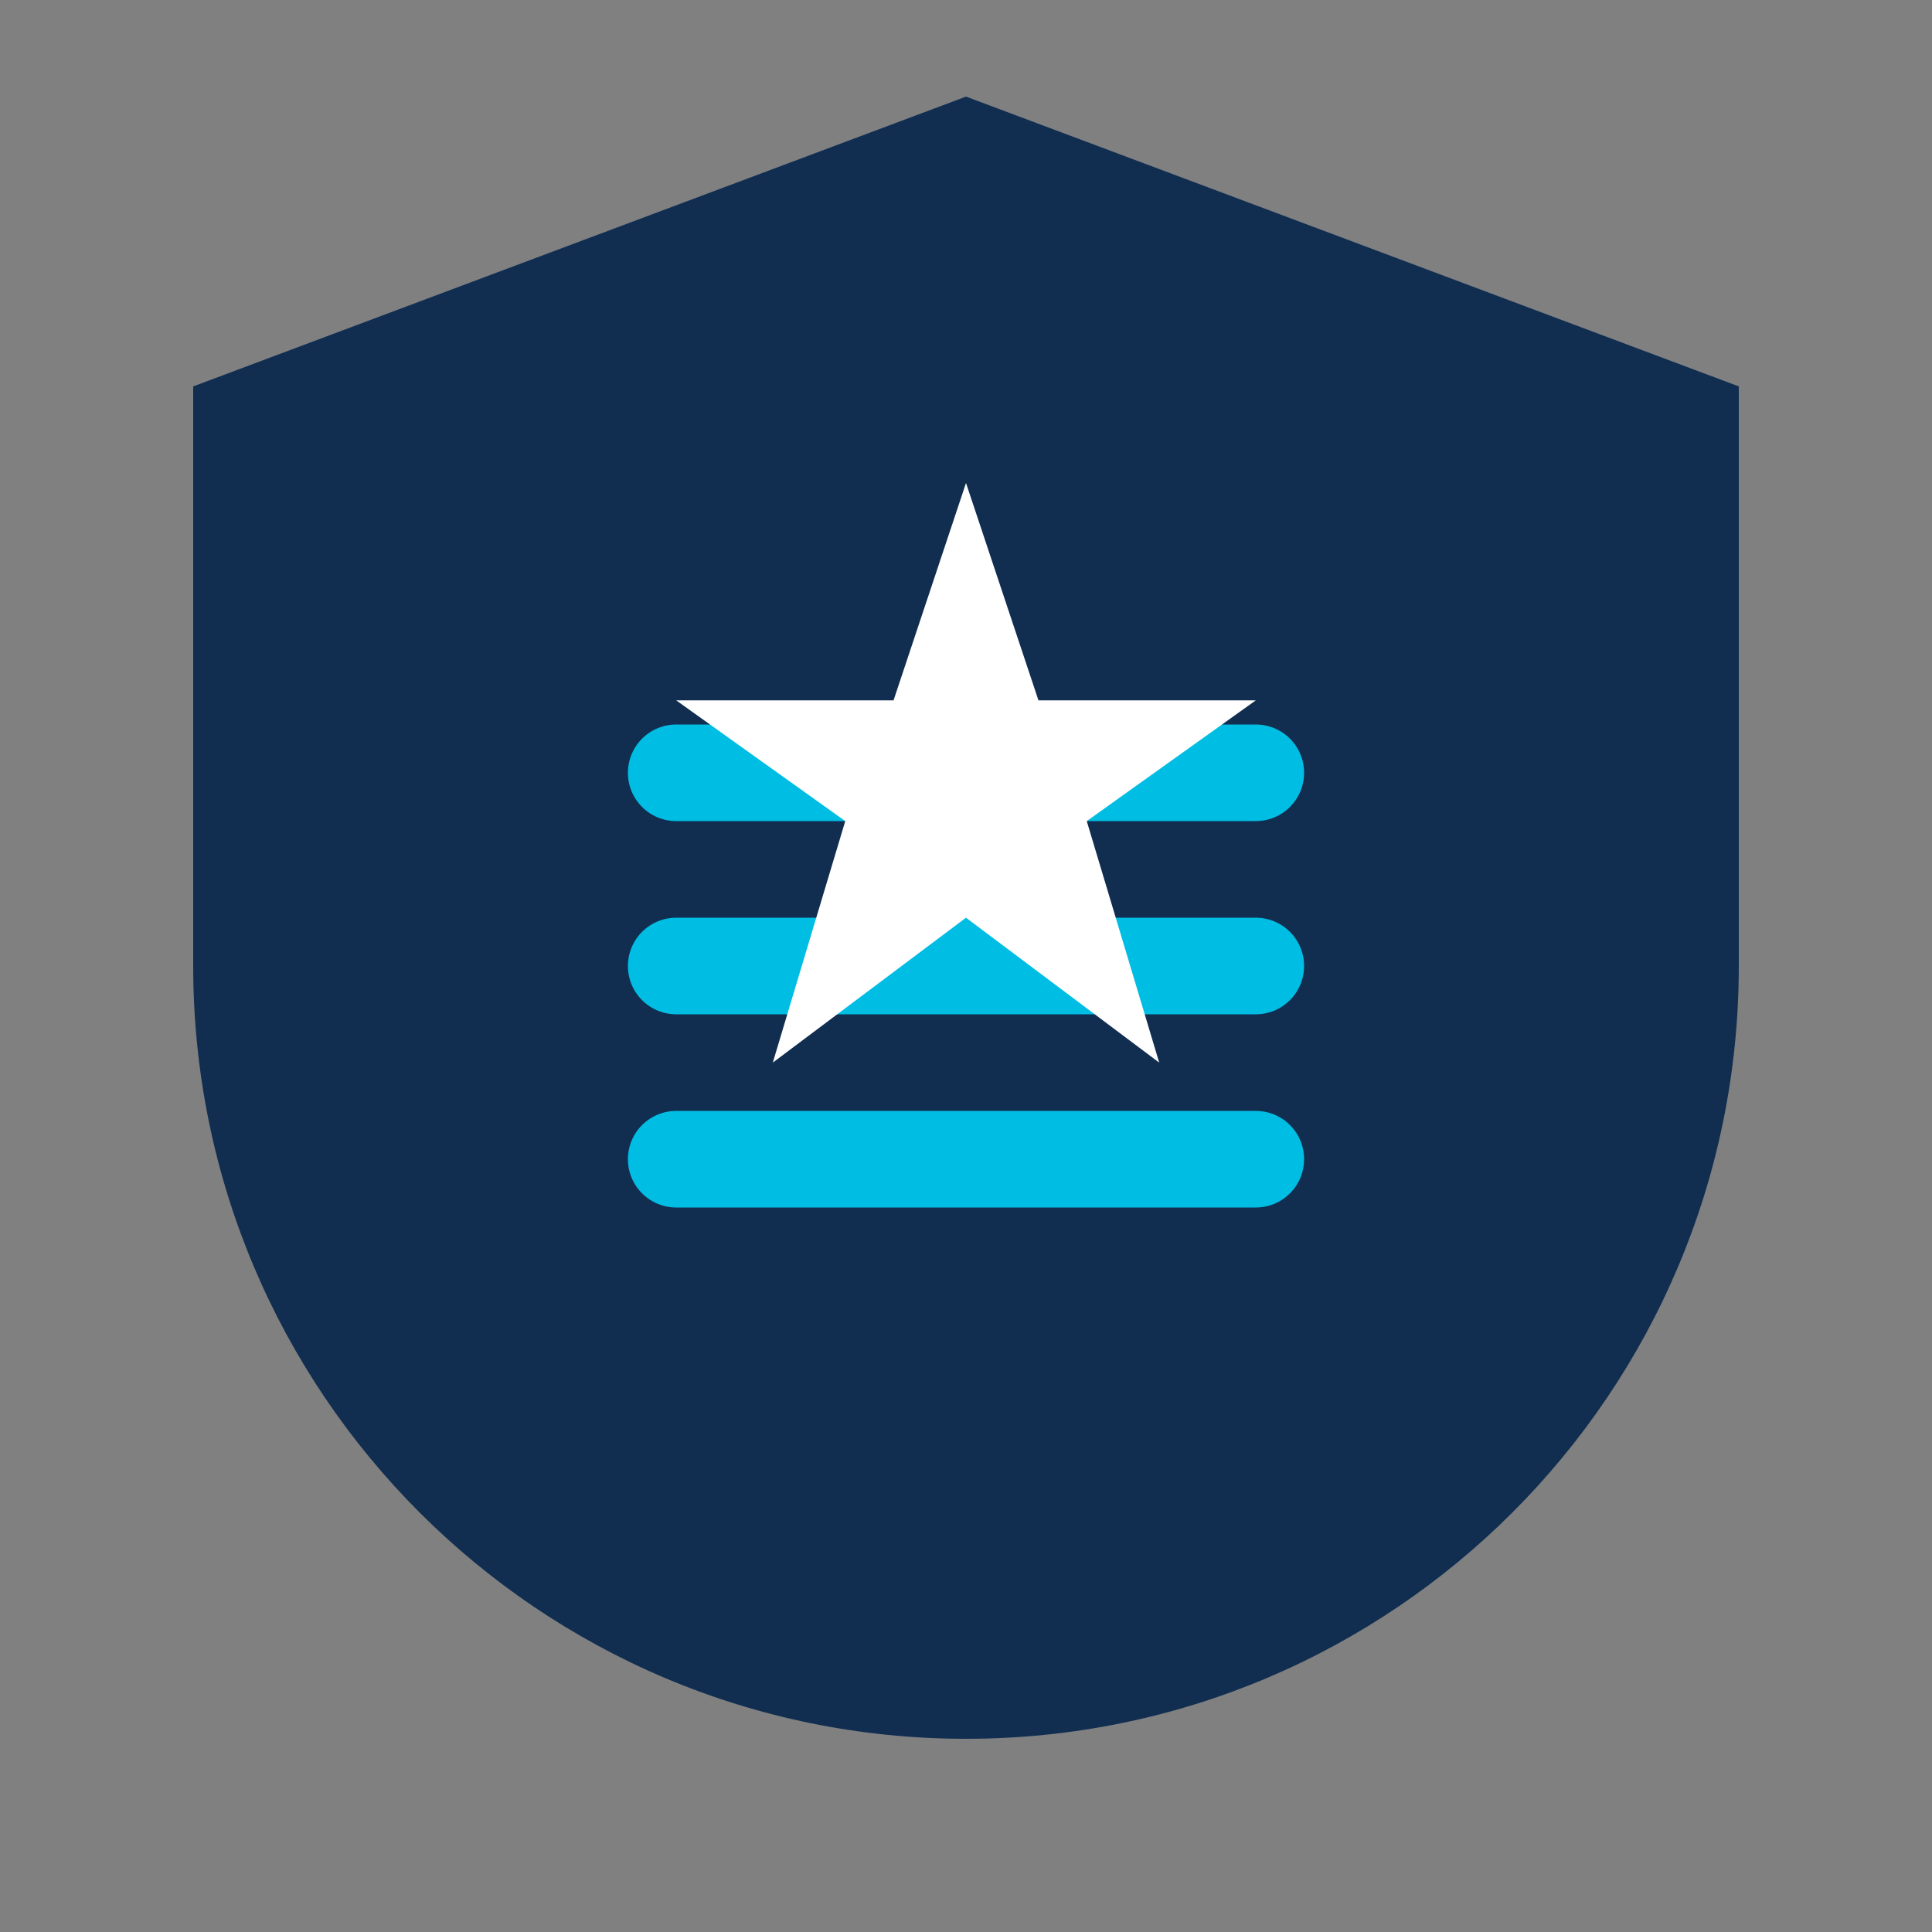
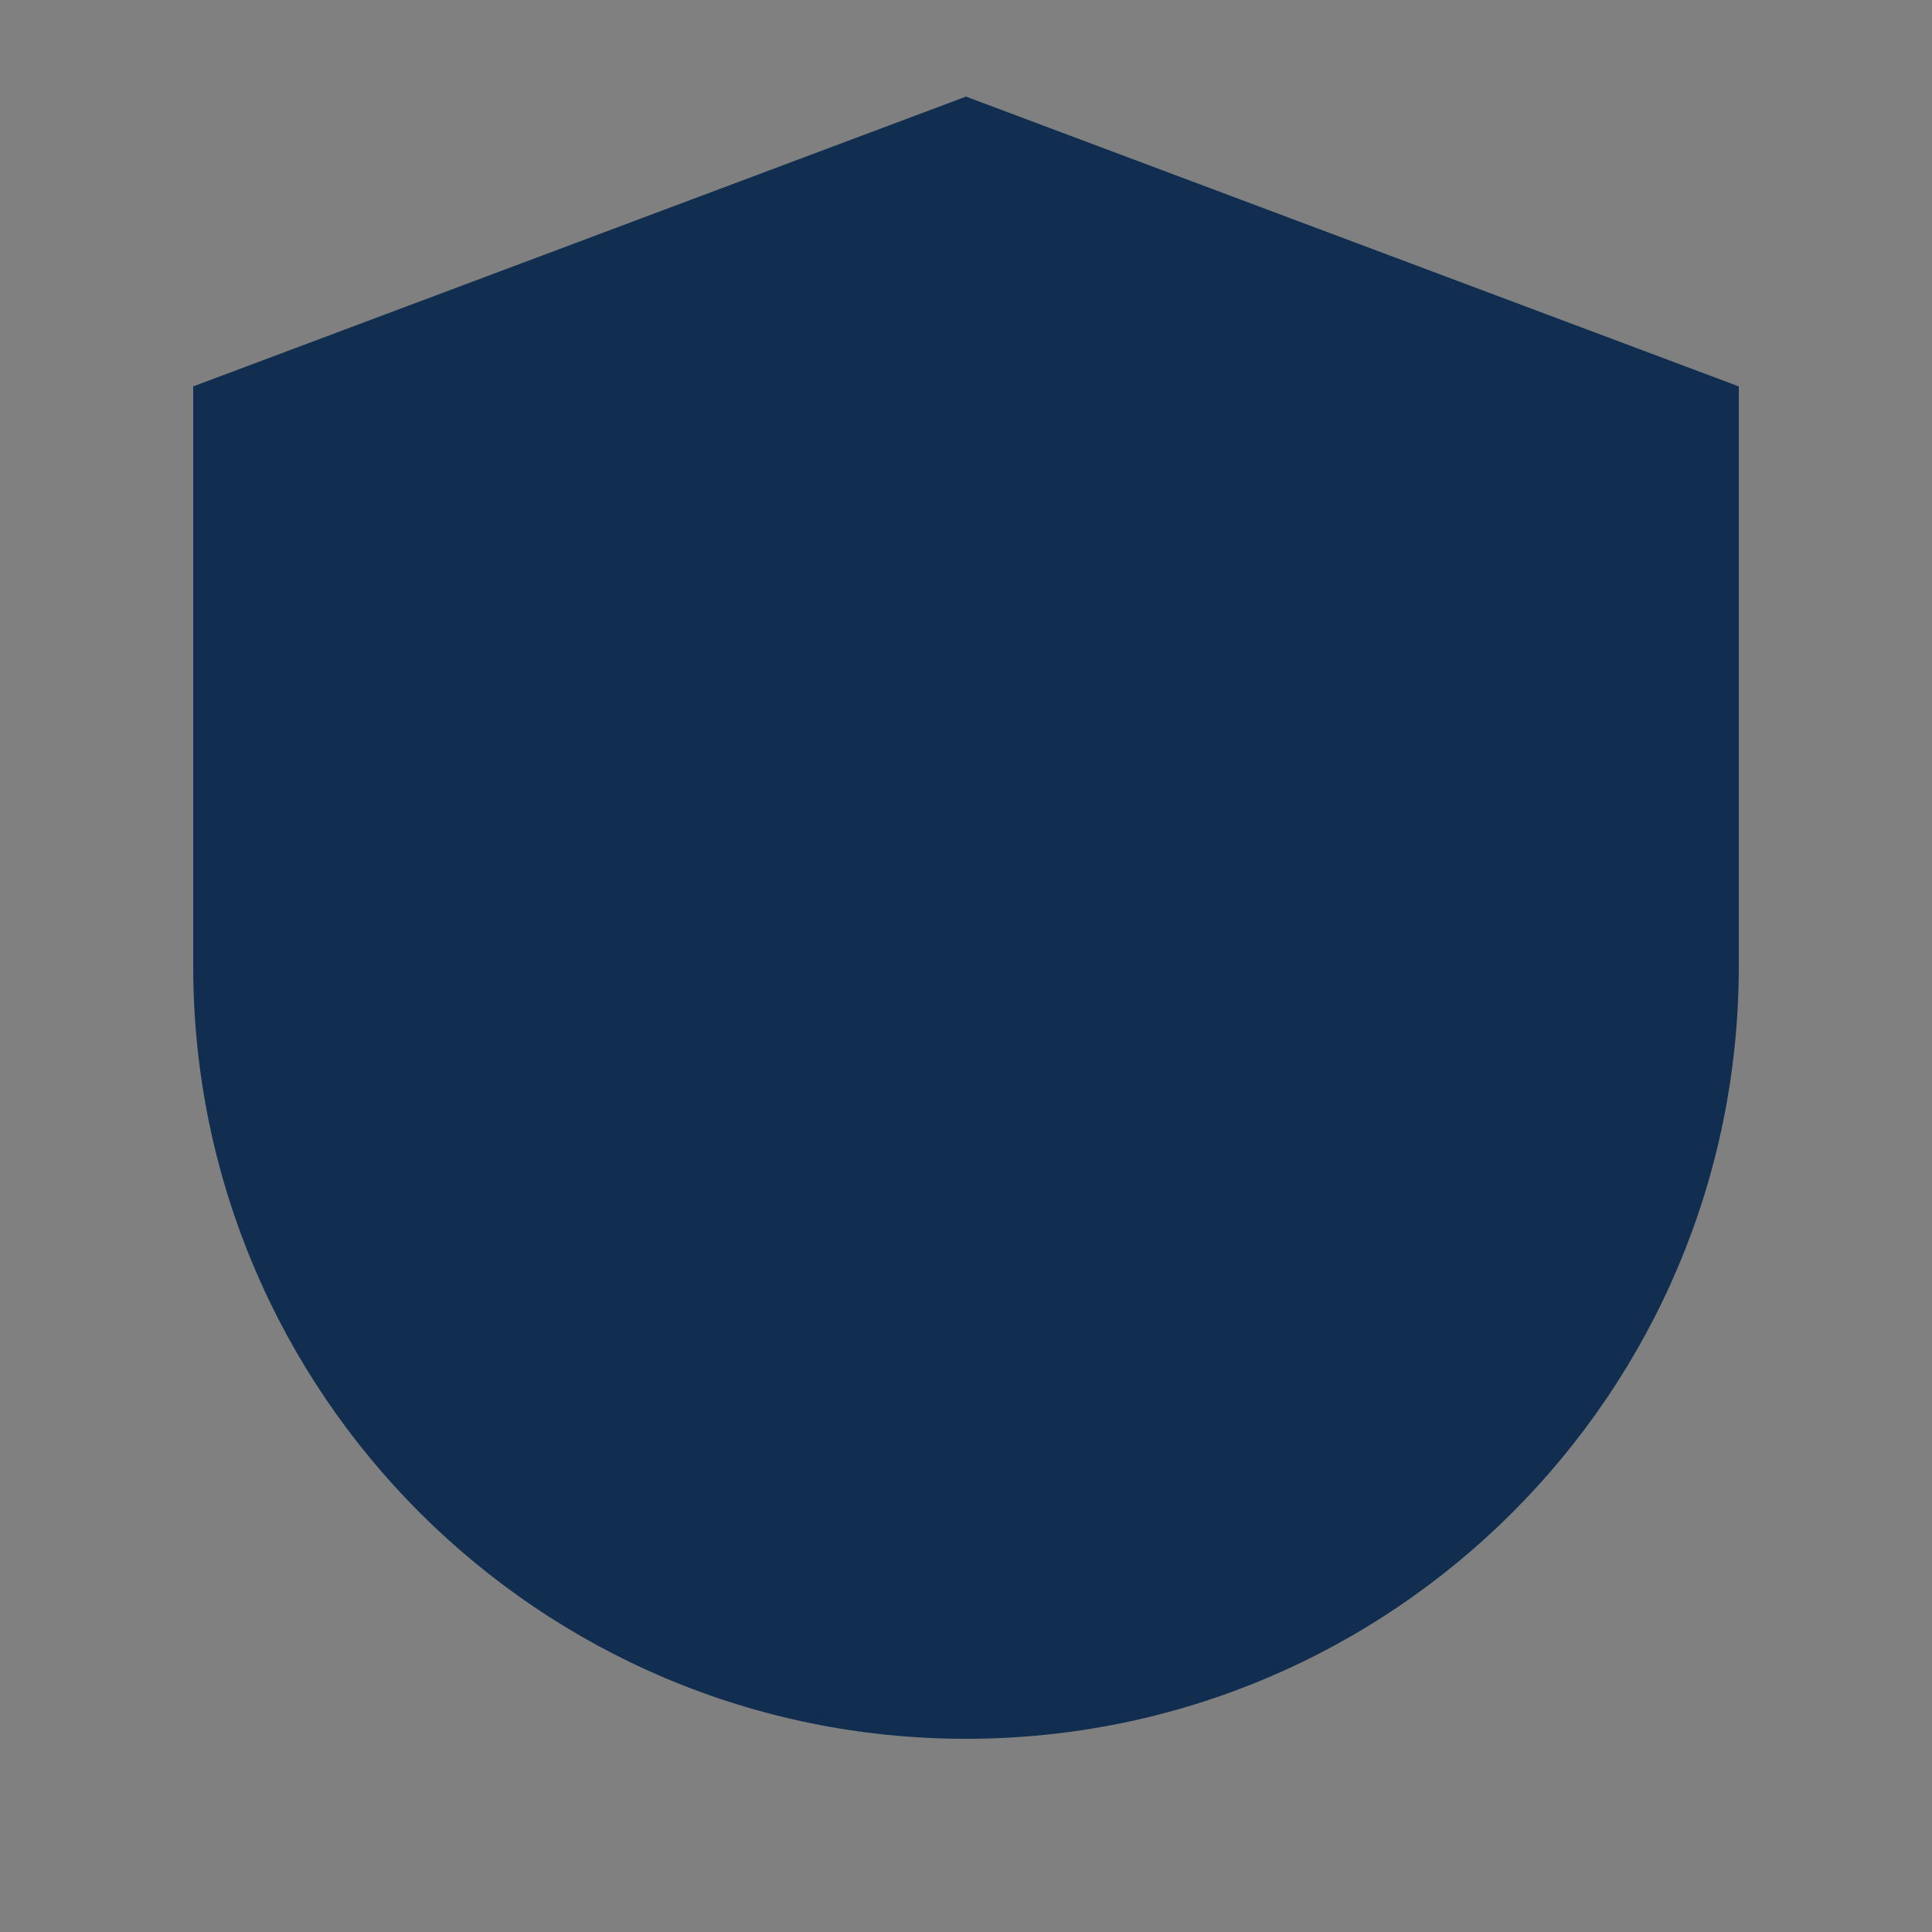
<svg xmlns="http://www.w3.org/2000/svg" width="40" height="40" viewBox="0 0 40 40" fill="none">
  <rect x="0" y="0" width="40" height="40" fill="#808080" stroke="none" />
  <path d="M20 2L4 8V20C4 28.837 11.163 36 20 36C28.837 36 36 28.837 36 20V8L20 2Z" fill="#112e51" />
-   <path d="M14 16H26M14 20H26M14 24H26" stroke="#00bde3" stroke-width="2" stroke-linecap="round" />
-   <path d="M20 10L21.5 14.5H26L22.5 17L24 22L20 19L16 22L17.5 17L14 14.5H18.5L20 10Z" fill="#ffffff" />
</svg>